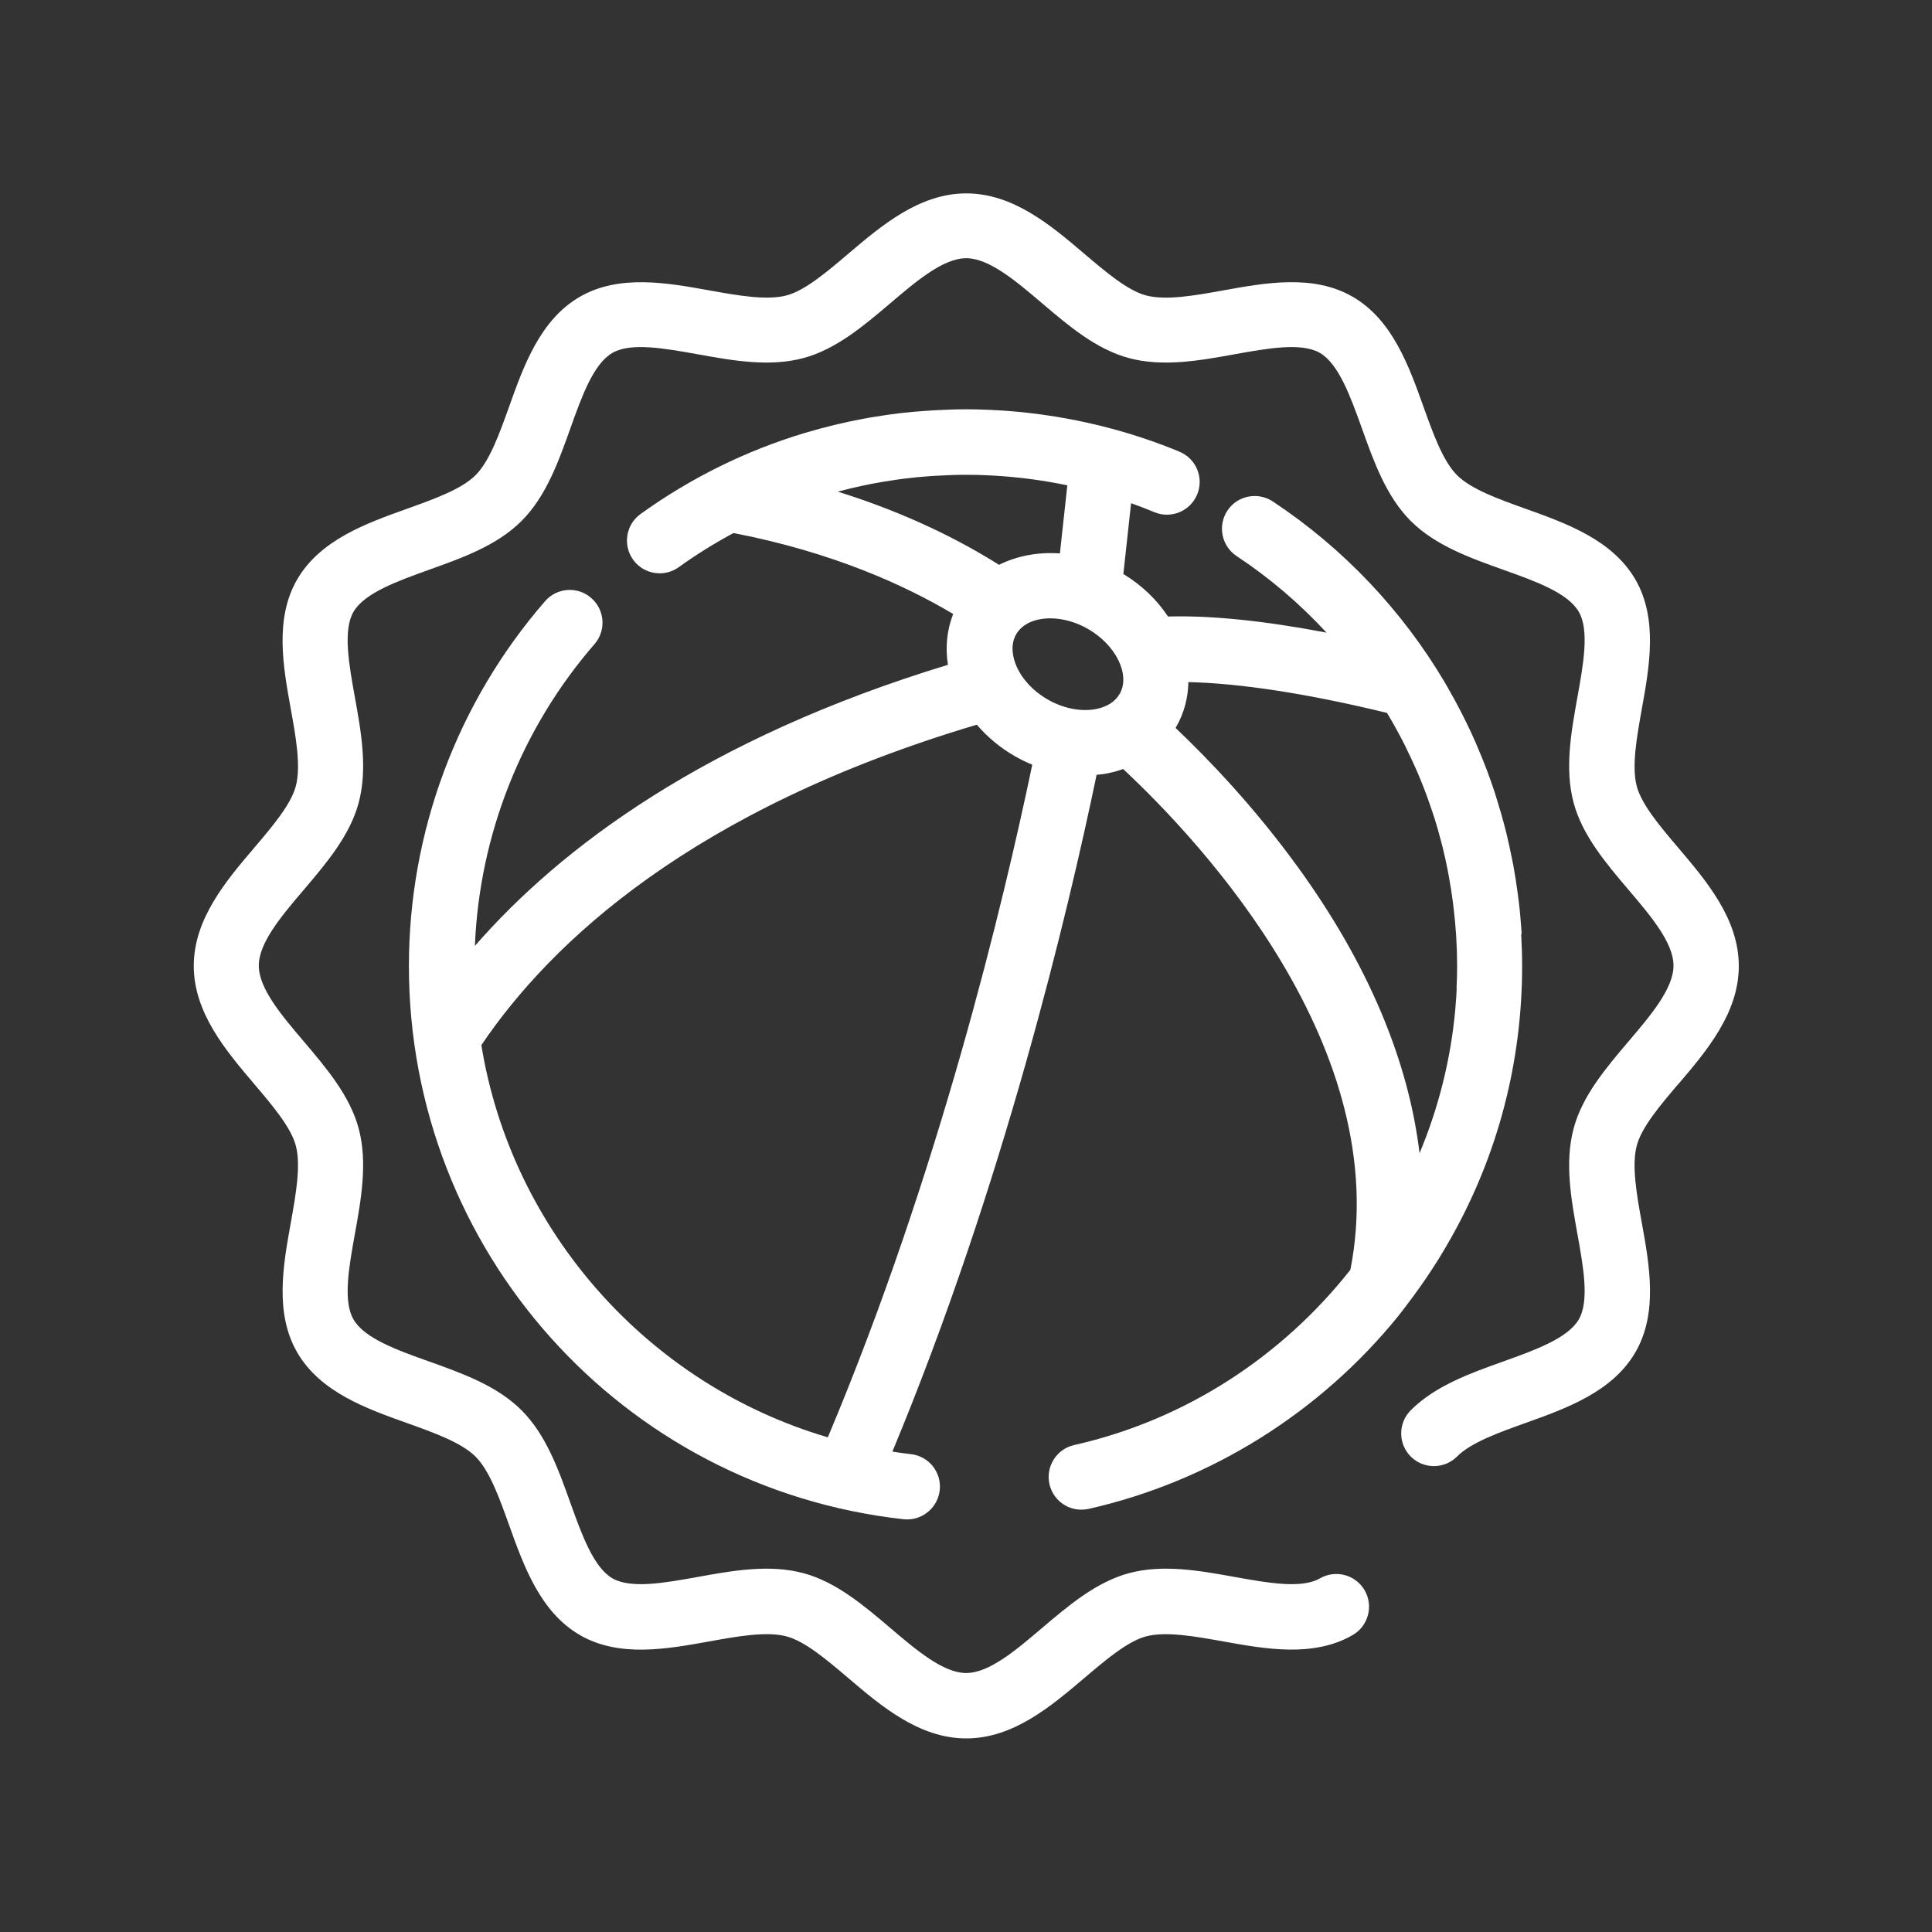
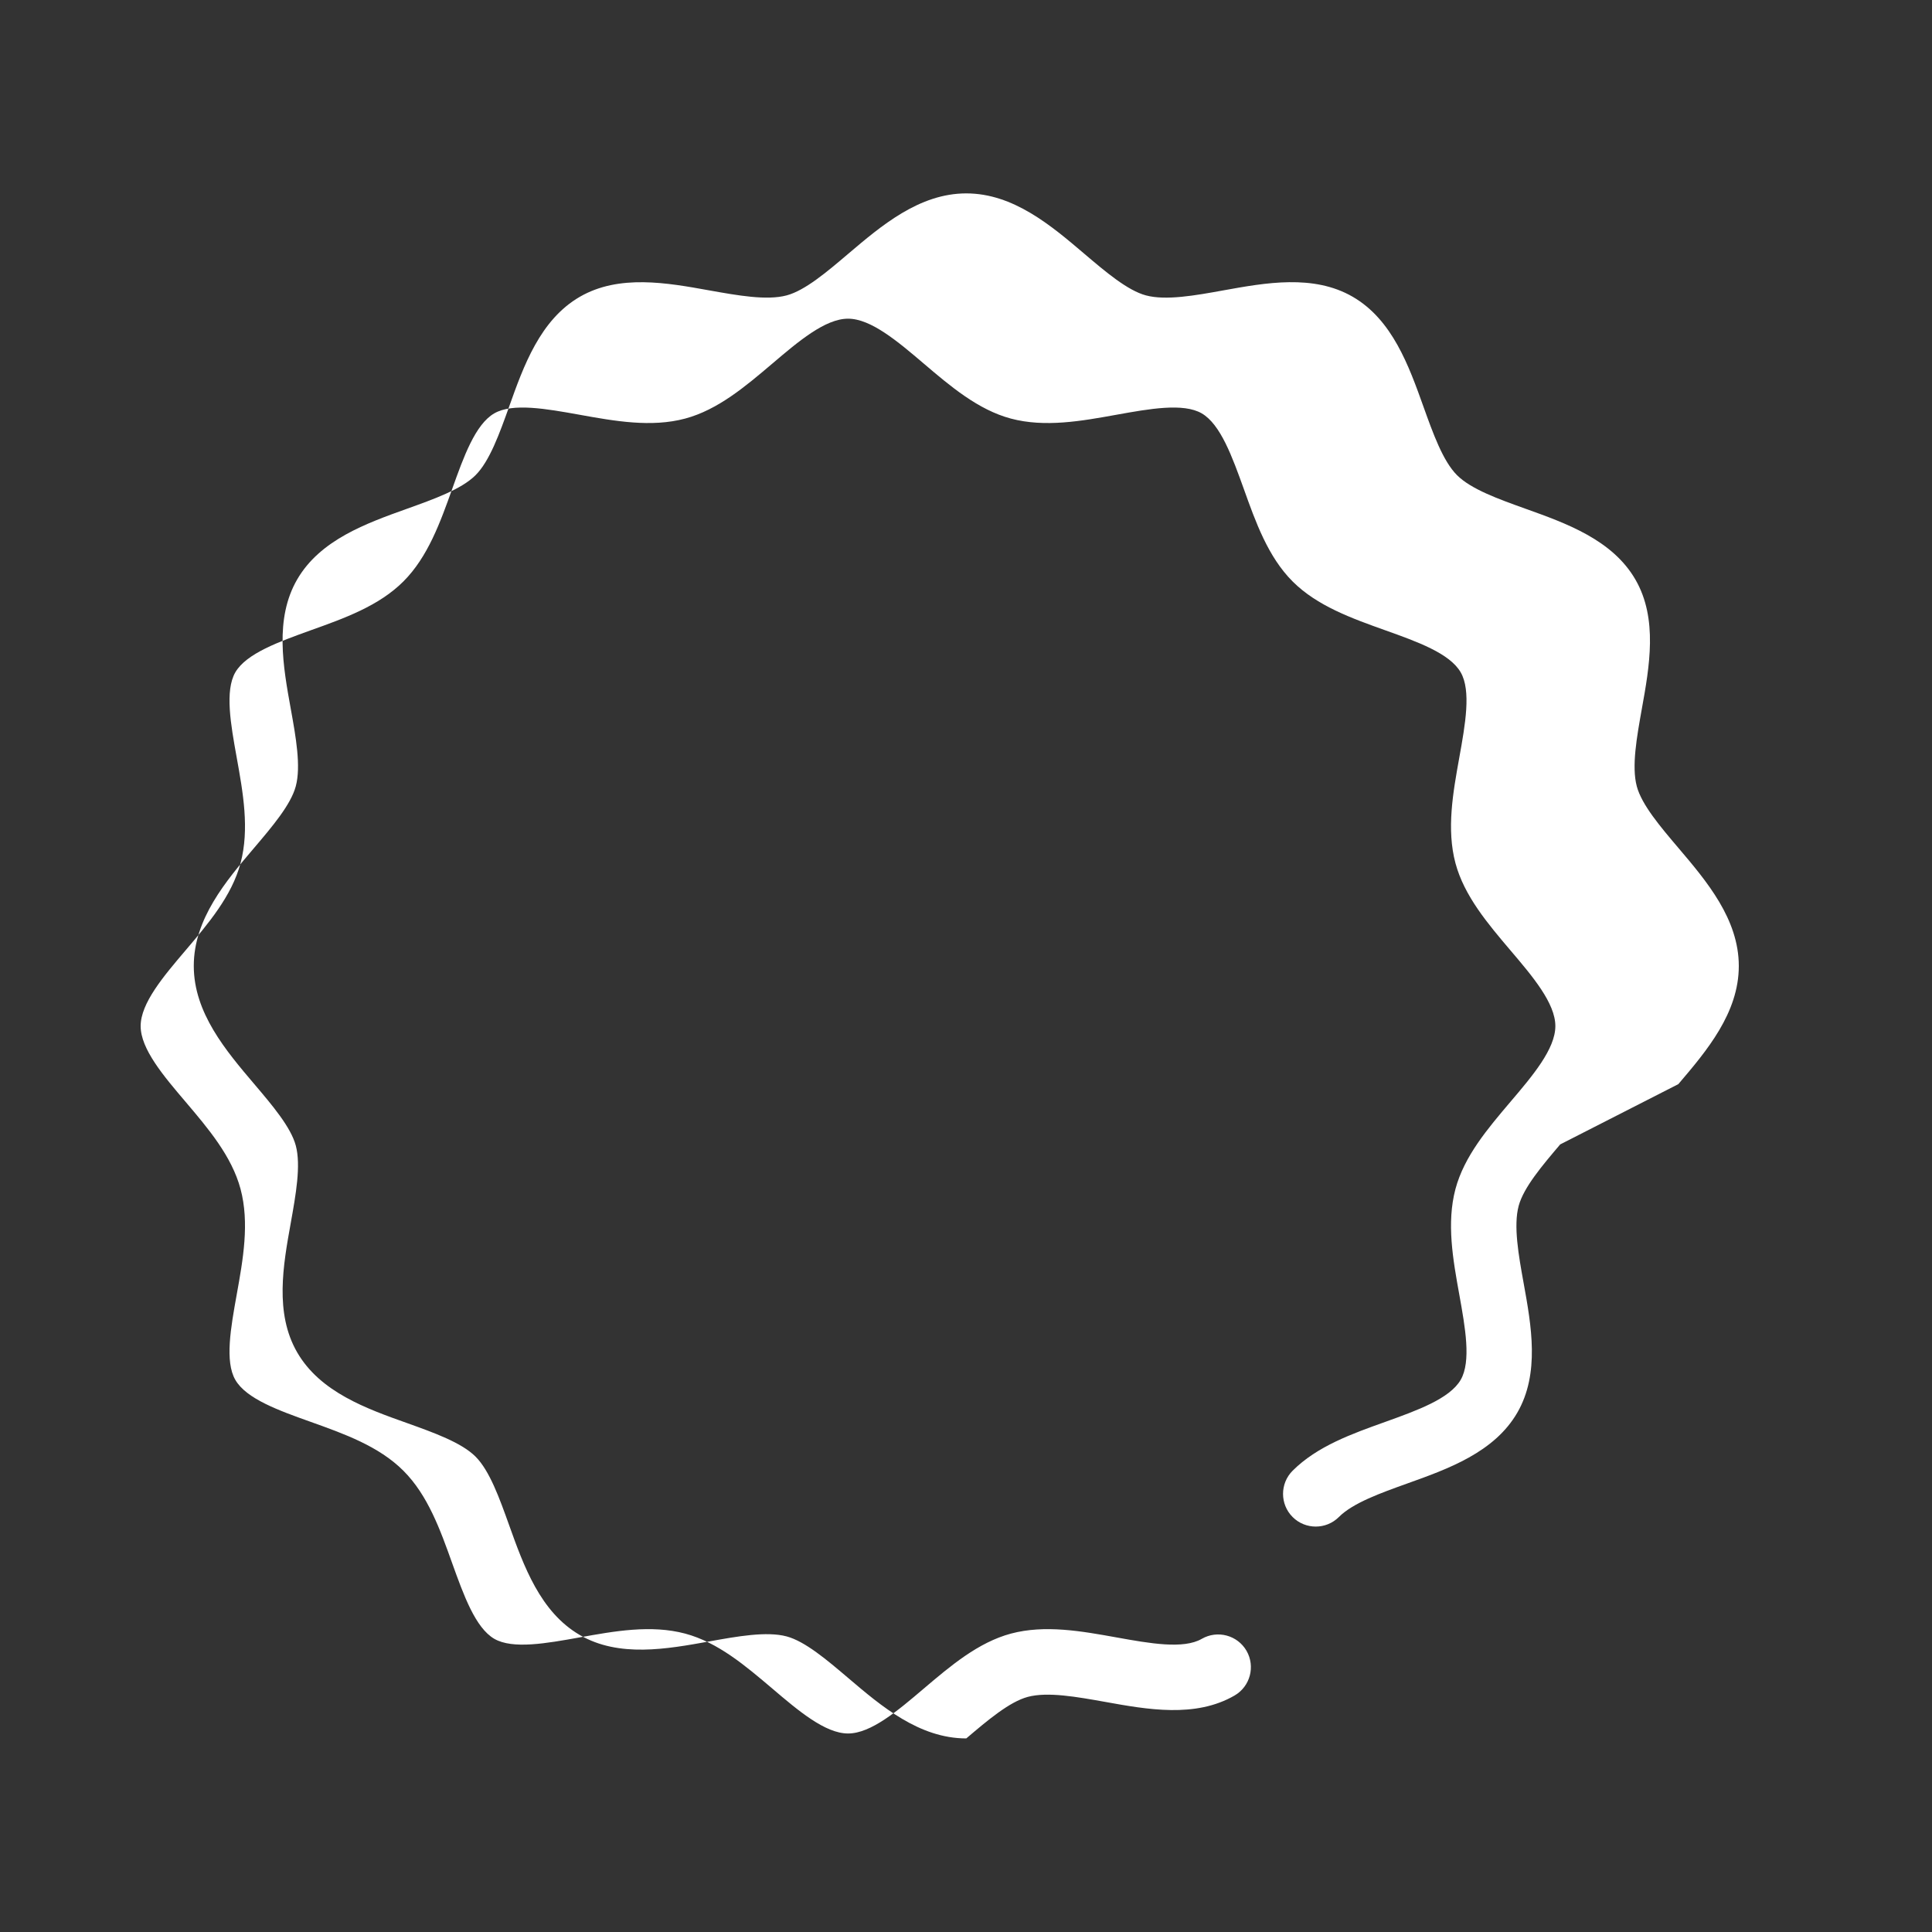
<svg xmlns="http://www.w3.org/2000/svg" id="Layer_1" viewBox="0 0 200 200">
  <rect x="0" y="0" width="200" height="200" fill="#333333" stroke="none" />
  <defs>
    <style>.cls-1{fill:#fff;}</style>
  </defs>
-   <path class="cls-1" d="M173.74,112.23c2.94-3.45,6.26-7.37,6.26-12.23s-3.33-8.78-6.26-12.23c-1.86-2.19-3.79-4.46-4.3-6.37-.55-2.06,0-5.09,.52-8.01,.79-4.38,1.68-9.34-.66-13.39-2.38-4.12-7.17-5.83-11.39-7.34-2.76-.99-5.62-2.01-7.08-3.47-1.46-1.46-2.48-4.32-3.47-7.08-1.51-4.22-3.22-9.01-7.33-11.39-4.06-2.35-9.02-1.45-13.39-.66-2.92,.53-5.95,1.07-8.01,.52-1.91-.51-4.18-2.44-6.37-4.3-3.45-2.94-7.37-6.26-12.23-6.26s-8.78,3.33-12.23,6.26c-2.19,1.86-4.46,3.79-6.37,4.3-2.06,.55-5.09,0-8.01-.52-4.37-.79-9.33-1.68-13.39,.66-4.12,2.38-5.83,7.17-7.33,11.39-.99,2.76-2.01,5.62-3.47,7.08-1.46,1.46-4.32,2.48-7.08,3.47-4.22,1.51-9.01,3.22-11.39,7.33-2.35,4.06-1.45,9.02-.66,13.39,.53,2.92,1.07,5.95,.52,8.01-.51,1.91-2.44,4.18-4.3,6.37-2.94,3.45-6.26,7.37-6.26,12.23s3.33,8.78,6.26,12.23c1.86,2.19,3.79,4.46,4.3,6.37,.55,2.06,0,5.09-.52,8.01-.79,4.38-1.68,9.34,.66,13.39,2.38,4.12,7.17,5.83,11.39,7.33,2.76,.99,5.62,2.01,7.08,3.47s2.48,4.32,3.47,7.08c1.51,4.22,3.22,9.01,7.33,11.39,4.05,2.35,9.01,1.45,13.39,.66,2.92-.53,5.95-1.07,8.01-.52,1.91,.51,4.18,2.44,6.37,4.3,3.45,2.94,7.37,6.26,12.23,6.26s8.78-3.33,12.23-6.26c2.19-1.86,4.46-3.79,6.37-4.3,2.06-.55,5.09,0,8.01,.52,4.38,.79,9.34,1.68,13.39-.66,1.62-.94,2.17-3.01,1.24-4.63-.94-1.62-3.01-2.17-4.63-1.24-1.9,1.1-5.41,.47-8.8-.14-3.66-.66-7.44-1.34-10.96-.4-3.39,.91-6.25,3.34-9.02,5.69-2.69,2.29-5.47,4.65-7.84,4.65s-5.15-2.36-7.84-4.65c-2.77-2.35-5.62-4.78-9.02-5.69-3.53-.94-7.31-.26-10.96,.4-3.39,.61-6.89,1.24-8.8,.14-1.96-1.14-3.17-4.52-4.35-7.8-1.24-3.47-2.52-7.06-5.06-9.6-2.54-2.54-6.13-3.82-9.6-5.06-3.28-1.17-6.67-2.38-7.8-4.35-1.1-1.9-.47-5.41,.14-8.8,.66-3.66,1.34-7.44,.4-10.96-.91-3.39-3.34-6.25-5.69-9.02-2.29-2.69-4.65-5.47-4.65-7.84s2.36-5.15,4.65-7.84c2.35-2.77,4.78-5.62,5.69-9.02,.94-3.53,.26-7.31-.4-10.96-.61-3.39-1.24-6.89-.14-8.8,1.14-1.96,4.53-3.17,7.8-4.35,3.47-1.24,7.06-2.52,9.6-5.06,2.54-2.54,3.82-6.13,5.06-9.6,1.17-3.28,2.38-6.67,4.35-7.8,1.9-1.1,5.41-.47,8.8,.14,3.66,.66,7.44,1.34,10.96,.4,3.39-.91,6.25-3.34,9.02-5.69,2.69-2.29,5.47-4.65,7.84-4.65s5.15,2.36,7.84,4.65c2.76,2.35,5.62,4.78,9.01,5.69,3.53,.94,7.31,.26,10.96-.4,3.39-.61,6.89-1.24,8.8-.14,1.96,1.14,3.17,4.53,4.35,7.8,1.24,3.47,2.52,7.06,5.06,9.6s6.13,3.82,9.6,5.06c3.28,1.17,6.67,2.38,7.8,4.35,1.1,1.9,.47,5.41-.14,8.8-.66,3.66-1.34,7.44-.4,10.96,.91,3.39,3.34,6.25,5.69,9.02,2.29,2.69,4.65,5.47,4.65,7.84s-2.36,5.15-4.65,7.84c-2.35,2.77-4.78,5.62-5.69,9.02-.94,3.53-.26,7.31,.4,10.96,.61,3.39,1.24,6.89,.14,8.8-1.14,1.96-4.52,3.17-7.8,4.35-3.47,1.24-7.06,2.52-9.6,5.06-1.32,1.32-1.32,3.47,0,4.79s3.47,1.32,4.79,0c1.46-1.46,4.32-2.48,7.08-3.47,4.22-1.51,9.01-3.22,11.39-7.33,2.35-4.06,1.45-9.02,.66-13.39-.53-2.92-1.07-5.95-.52-8.01,.51-1.91,2.44-4.18,4.3-6.37Z" />
-   <path class="cls-1" d="M157.52,96.7c0-.17-.02-.33-.03-.5-.07-1.02-.16-2.04-.29-3.05-.03-.23-.06-.46-.09-.69-.13-.98-.28-1.95-.46-2.92-.05-.25-.1-.5-.15-.74-.17-.85-.35-1.7-.56-2.55-.08-.31-.16-.62-.24-.93-.2-.75-.41-1.49-.64-2.23-.11-.36-.22-.72-.33-1.07-.25-.77-.53-1.54-.81-2.3-.17-.44-.34-.88-.52-1.32-.21-.51-.42-1.01-.64-1.52-.3-.7-.62-1.39-.96-2.07-.15-.3-.3-.61-.45-.91-.48-.94-.98-1.86-1.51-2.78-.09-.16-.18-.31-.27-.47-4.38-7.39-10.4-13.83-17.81-18.74-1.56-1.03-3.67-.61-4.7,.95-1.03,1.56-.61,3.66,.95,4.7,3.46,2.29,6.57,4.96,9.31,7.93-6.44-1.23-11.92-1.79-16.41-1.67-1.13-1.71-2.69-3.23-4.62-4.4l.8-7.33c.81,.29,1.61,.6,2.41,.93,1.73,.72,3.71-.1,4.43-1.83,.72-1.73-.1-3.71-1.83-4.43-2.3-.96-4.65-1.74-7.03-2.39,0,0-.01,0-.02,0-.03,0-.05-.01-.08-.02-.58-.16-1.17-.31-1.76-.44-.02,0-.03,0-.05-.01-1.09-.26-2.19-.48-3.3-.67-.19-.03-.38-.07-.57-.1-.49-.08-.98-.15-1.48-.22-.4-.05-.79-.1-1.19-.15-.52-.06-1.04-.12-1.57-.16-.6-.05-1.19-.1-1.79-.13-.27-.01-.54-.03-.8-.04-.82-.04-1.65-.06-2.48-.06-1.01,0-2.01,.04-3.02,.09-.27,.01-.53,.03-.8,.05-.96,.06-1.92,.14-2.88,.25-.08,0-.16,.02-.24,.03-.95,.11-1.88,.26-2.82,.41-.24,.04-.49,.08-.73,.13-2.07,.38-4.1,.87-6.11,1.47-.05,.01-.09,.03-.14,.04-6.02,1.82-11.72,4.62-16.93,8.37-1.52,1.09-1.86,3.21-.77,4.73,.66,.92,1.7,1.41,2.75,1.41,.69,0,1.38-.21,1.98-.64,1.82-1.31,3.71-2.48,5.66-3.53,10.32,1.99,17.85,5.46,22.74,8.38-.64,1.64-.83,3.44-.54,5.26-25.12,7.65-40.09,18.91-48.97,29.1,.47-11.5,4.82-22.52,12.38-31.24,1.23-1.41,1.08-3.55-.34-4.78-1.41-1.23-3.55-1.08-4.78,.34-9.09,10.47-14.09,23.88-14.09,37.76,0,29.41,22.01,54.03,51.2,57.27,.13,.01,.25,.02,.38,.02,1.7,0,3.17-1.28,3.37-3.02,.21-1.86-1.13-3.54-3-3.74-.64-.07-1.27-.16-1.9-.26,11.48-27.6,18.2-55.93,21.14-70.06,.22-.02,.43-.04,.65-.07,.73-.11,1.43-.29,2.1-.53,8.26,7.72,28.03,28.98,23.52,51.84-7.04,8.92-17.01,15.53-28.59,18.14-1.83,.41-2.97,2.23-2.56,4.05,.36,1.58,1.75,2.64,3.3,2.64,.25,0,.5-.03,.75-.08,12.55-2.83,23.94-9.93,32.08-19.99,.28-.35,.55-.71,.82-1.06,0,0,0,0,0,0,0,0,0,0,0-.01,.45-.59,.89-1.18,1.32-1.79,.07-.09,.13-.18,.2-.28,.35-.49,.68-.99,1.01-1.49,.18-.27,.35-.53,.52-.8,.2-.32,.41-.64,.6-.97,.31-.51,.61-1.02,.9-1.54,.05-.09,.11-.18,.16-.28,4.77-8.52,7.27-18.06,7.27-28.01,0-1.1-.04-2.2-.1-3.3ZM86.74,50.9s.04-.01,.06-.02c1.03-.28,2.07-.52,3.12-.73,.02,0,.05-.01,.07-.02,.97-.19,1.96-.35,2.94-.49,.2-.03,.39-.06,.59-.08,.95-.12,1.91-.21,2.87-.28,.19-.01,.38-.02,.56-.03,1.01-.06,2.02-.1,3.04-.1,.88,0,1.75,.02,2.63,.07,.05,0,.1,0,.15,.01,2.59,.14,5.17,.48,7.72,1.01l-.77,7.05c-2.26-.16-4.44,.25-6.3,1.18-3.89-2.45-9.41-5.3-16.68-7.57Zm-1.04,97.89c-18.62-5.46-32.75-21.38-35.87-40.6,7.25-10.73,21.91-24.43,51.29-33.17,1.08,1.27,2.41,2.38,3.92,3.25,.59,.34,1.2,.64,1.82,.89-2.95,14.13-9.67,42.33-21.16,69.62Zm30.19-76.94c-.66,1.14-1.96,1.49-2.67,1.59-1.51,.22-3.25-.15-4.78-1.04-1.53-.88-2.73-2.2-3.29-3.62-.27-.68-.61-1.98,.04-3.11,.63-1.1,1.97-1.66,3.53-1.66,1.25,0,2.64,.36,3.93,1.11,2.9,1.68,4.39,4.76,3.25,6.73Zm34.91,30.47c-.02,.51-.06,1.01-.1,1.52-.02,.22-.03,.44-.05,.66-.47,5.19-1.74,10.2-3.7,14.88-1.15-9.65-5.39-19.69-12.61-29.64-4.52-6.23-9.27-11.18-12.65-14.39,.02-.04,.05-.07,.07-.11,.83-1.44,1.23-3.02,1.26-4.63,5.34,.12,12.36,1.19,20.56,3.19,.57,.94,1.1,1.9,1.61,2.88,.16,.3,.31,.61,.45,.91,.31,.63,.61,1.26,.89,1.9,.19,.42,.37,.85,.54,1.27,.2,.49,.4,.99,.58,1.49,.2,.54,.39,1.08,.57,1.62,.1,.29,.2,.58,.29,.87,.24,.75,.45,1.51,.65,2.28,.07,.26,.14,.51,.2,.77,.2,.8,.37,1.61,.53,2.42,.04,.22,.08,.44,.12,.66,.15,.85,.29,1.71,.4,2.57,.02,.17,.04,.35,.06,.52,.11,.91,.2,1.83,.26,2.75,0,.11,.01,.21,.02,.32,.06,.99,.09,1.98,.09,2.98,0,.78-.02,1.55-.06,2.32Z" />
+   <path class="cls-1" d="M173.74,112.23c2.94-3.45,6.26-7.37,6.26-12.23s-3.33-8.78-6.26-12.23c-1.86-2.19-3.79-4.46-4.3-6.37-.55-2.06,0-5.09,.52-8.01,.79-4.38,1.68-9.34-.66-13.39-2.38-4.12-7.17-5.83-11.39-7.34-2.76-.99-5.62-2.01-7.08-3.47-1.46-1.46-2.48-4.32-3.47-7.08-1.51-4.22-3.22-9.01-7.33-11.39-4.06-2.35-9.02-1.45-13.39-.66-2.92,.53-5.95,1.07-8.01,.52-1.91-.51-4.18-2.44-6.37-4.3-3.45-2.94-7.37-6.26-12.23-6.26s-8.78,3.33-12.23,6.26c-2.19,1.86-4.46,3.79-6.37,4.3-2.06,.55-5.09,0-8.01-.52-4.37-.79-9.33-1.68-13.39,.66-4.12,2.38-5.83,7.17-7.33,11.39-.99,2.76-2.01,5.62-3.47,7.08-1.46,1.46-4.32,2.48-7.08,3.47-4.22,1.51-9.01,3.22-11.39,7.33-2.35,4.06-1.45,9.02-.66,13.39,.53,2.92,1.07,5.95,.52,8.01-.51,1.91-2.44,4.18-4.3,6.37-2.94,3.45-6.26,7.37-6.26,12.23s3.33,8.78,6.26,12.23c1.86,2.19,3.79,4.46,4.3,6.37,.55,2.06,0,5.09-.52,8.01-.79,4.38-1.68,9.34,.66,13.39,2.38,4.12,7.17,5.83,11.39,7.33,2.76,.99,5.62,2.01,7.08,3.47s2.48,4.32,3.47,7.08c1.51,4.22,3.22,9.01,7.33,11.39,4.05,2.35,9.01,1.45,13.39,.66,2.92-.53,5.95-1.07,8.01-.52,1.91,.51,4.18,2.44,6.37,4.3,3.45,2.94,7.37,6.26,12.23,6.26c2.19-1.86,4.46-3.79,6.37-4.3,2.06-.55,5.09,0,8.01,.52,4.38,.79,9.34,1.68,13.39-.66,1.62-.94,2.17-3.01,1.24-4.63-.94-1.62-3.01-2.17-4.63-1.24-1.9,1.1-5.41,.47-8.8-.14-3.66-.66-7.44-1.34-10.96-.4-3.39,.91-6.25,3.34-9.02,5.69-2.69,2.29-5.47,4.65-7.84,4.65s-5.15-2.36-7.84-4.65c-2.77-2.35-5.62-4.78-9.02-5.69-3.53-.94-7.31-.26-10.96,.4-3.39,.61-6.89,1.24-8.8,.14-1.96-1.14-3.17-4.52-4.35-7.8-1.24-3.47-2.52-7.06-5.06-9.6-2.54-2.54-6.13-3.82-9.6-5.06-3.28-1.17-6.67-2.38-7.8-4.35-1.1-1.9-.47-5.41,.14-8.8,.66-3.66,1.34-7.44,.4-10.96-.91-3.39-3.34-6.25-5.69-9.02-2.29-2.69-4.65-5.47-4.65-7.84s2.36-5.15,4.65-7.84c2.35-2.77,4.78-5.62,5.69-9.02,.94-3.53,.26-7.31-.4-10.96-.61-3.39-1.24-6.89-.14-8.8,1.14-1.96,4.53-3.17,7.8-4.35,3.47-1.24,7.06-2.52,9.6-5.06,2.54-2.54,3.82-6.13,5.06-9.6,1.17-3.28,2.38-6.67,4.35-7.8,1.9-1.1,5.41-.47,8.8,.14,3.66,.66,7.44,1.34,10.96,.4,3.39-.91,6.25-3.34,9.02-5.69,2.69-2.29,5.47-4.65,7.84-4.65s5.15,2.36,7.84,4.65c2.76,2.35,5.62,4.78,9.01,5.69,3.53,.94,7.31,.26,10.96-.4,3.39-.61,6.89-1.24,8.8-.14,1.96,1.14,3.17,4.53,4.35,7.8,1.24,3.47,2.52,7.06,5.06,9.6s6.13,3.82,9.6,5.06c3.28,1.17,6.67,2.38,7.8,4.35,1.1,1.9,.47,5.41-.14,8.8-.66,3.66-1.34,7.44-.4,10.96,.91,3.39,3.34,6.25,5.69,9.02,2.29,2.69,4.65,5.47,4.65,7.84s-2.36,5.15-4.65,7.84c-2.35,2.77-4.78,5.62-5.69,9.02-.94,3.53-.26,7.31,.4,10.96,.61,3.39,1.24,6.89,.14,8.8-1.14,1.96-4.52,3.17-7.8,4.35-3.47,1.24-7.06,2.52-9.6,5.06-1.32,1.32-1.32,3.47,0,4.79s3.47,1.32,4.79,0c1.46-1.46,4.32-2.48,7.08-3.47,4.22-1.51,9.01-3.22,11.39-7.33,2.35-4.06,1.45-9.02,.66-13.39-.53-2.92-1.07-5.95-.52-8.01,.51-1.91,2.44-4.18,4.3-6.37Z" />
</svg>